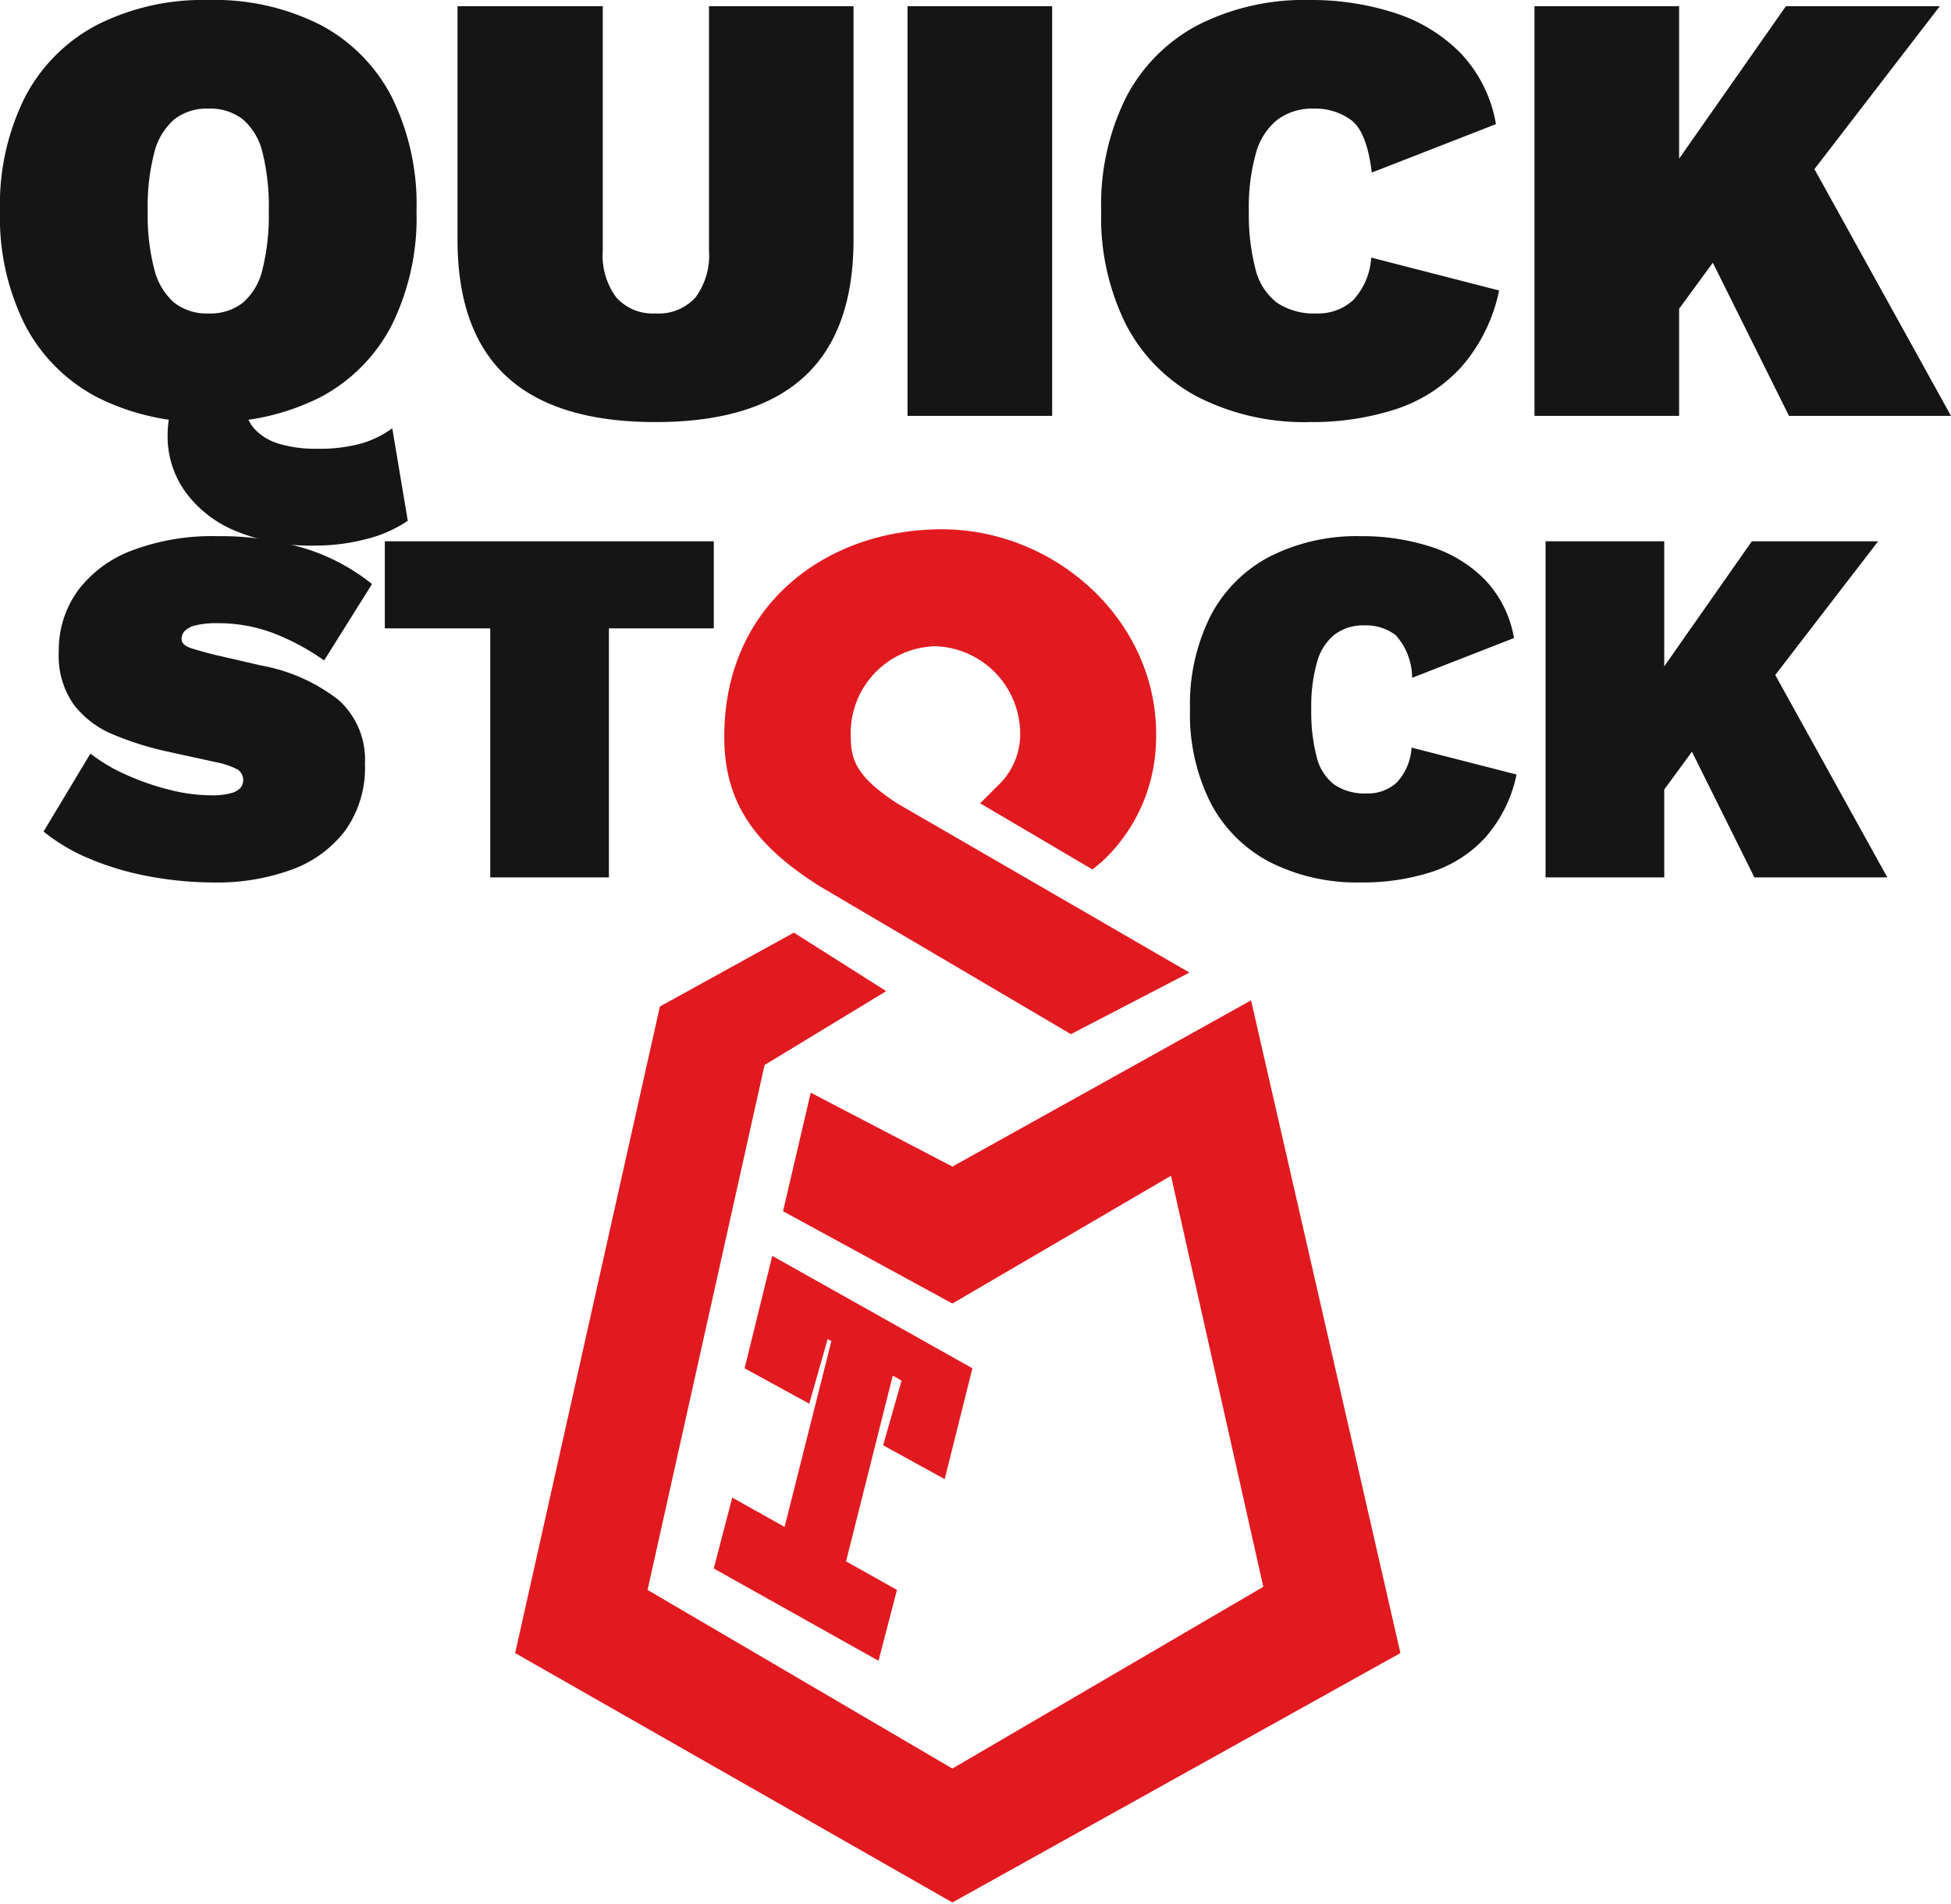
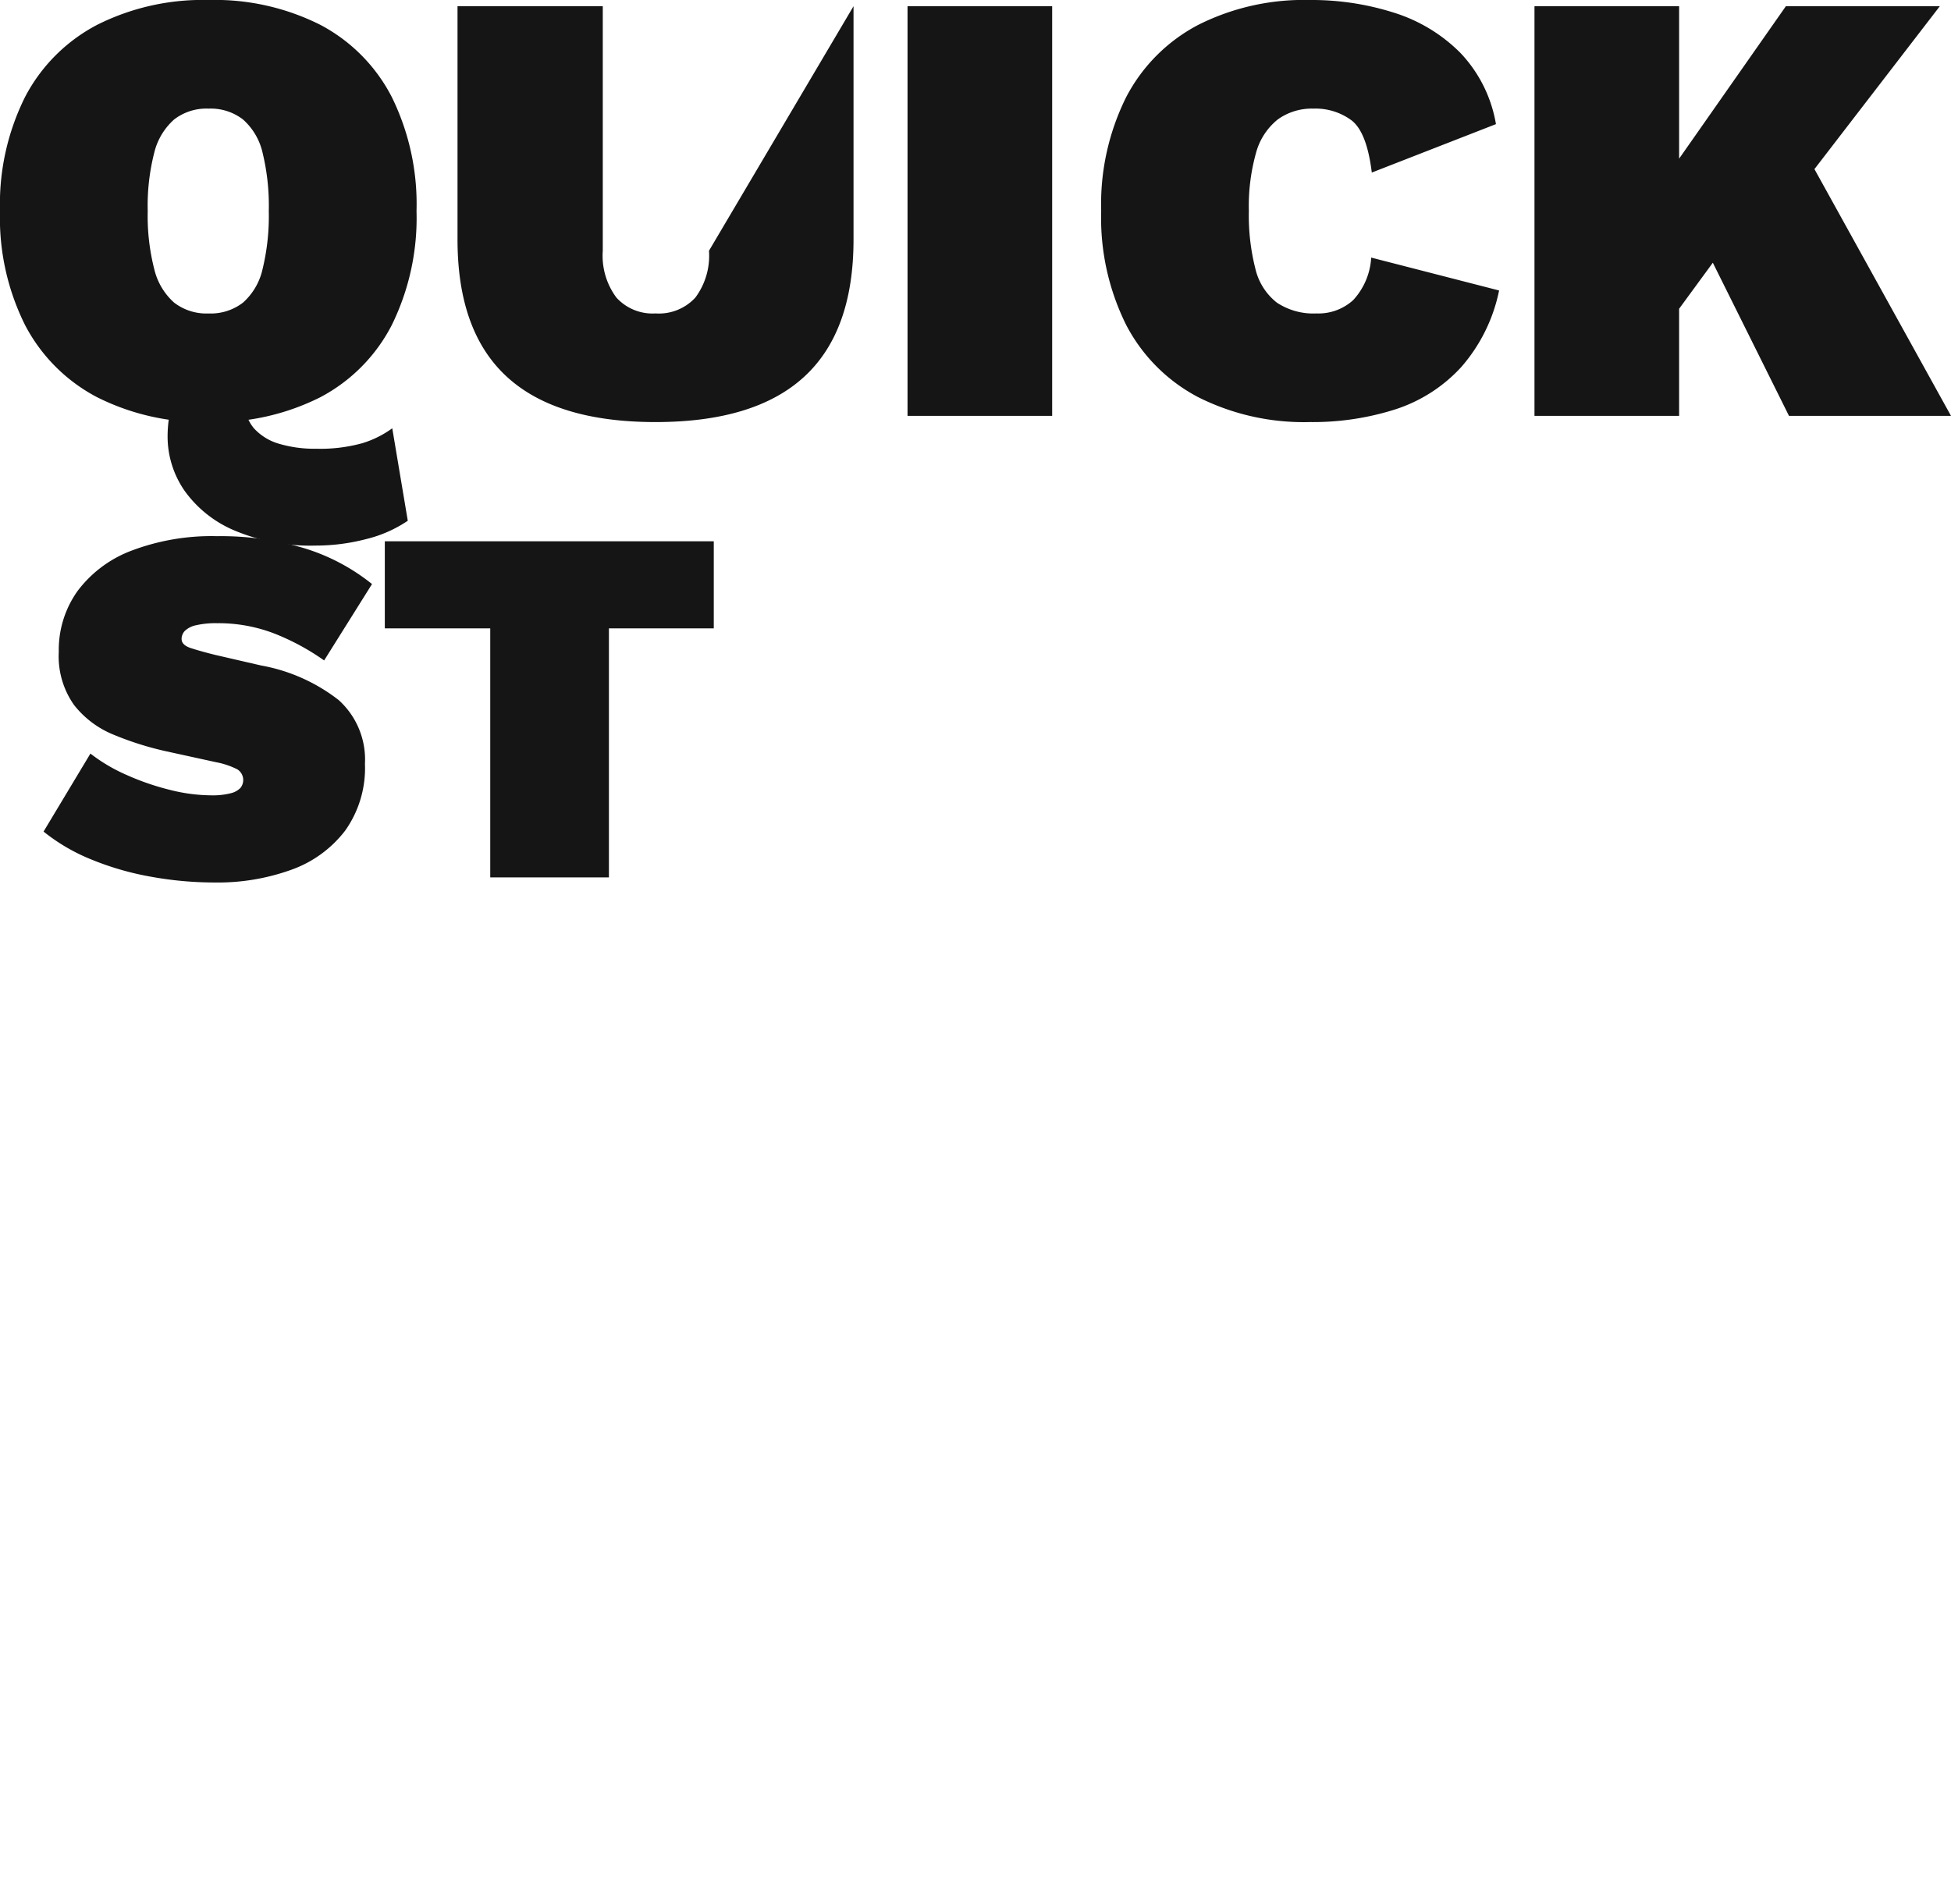
<svg xmlns="http://www.w3.org/2000/svg" width="122.577" height="119.636" viewBox="0 0 122.577 119.636">
  <defs>
    <clipPath id="clip-path">
      <rect id="Rectangle_2" data-name="Rectangle 2" width="55.619" height="86.379" />
    </clipPath>
  </defs>
  <g id="Group_164" data-name="Group 164" transform="translate(-263.855 -3925.87)">
-     <path id="Path_64" data-name="Path 64" d="M23.667,44.151a12.293,12.293,0,0,1-5.051-.936,7.369,7.369,0,0,1-3.159-2.5,5.99,5.99,0,0,1-1.072-3.471,7.665,7.665,0,0,1,.351-2.243,8.918,8.918,0,0,1,1.092-2.282l4.68-1.521a11.874,11.874,0,0,0-.975,2.125,5.551,5.551,0,0,0-.312,1.7,2.556,2.556,0,0,0,.585,1.755,3.411,3.411,0,0,0,1.58.975,7.772,7.772,0,0,0,2.32.312,9.853,9.853,0,0,0,2.925-.351A6.312,6.312,0,0,0,28.5,36.78l.975,5.811a8.065,8.065,0,0,1-2.613,1.151A12.543,12.543,0,0,1,23.667,44.151ZM16.959,9.87a14.732,14.732,0,0,1,7.02,1.56,10.609,10.609,0,0,1,4.485,4.524,15.238,15.238,0,0,1,1.56,7.176,15.238,15.238,0,0,1-1.56,7.176,10.609,10.609,0,0,1-4.485,4.524,14.732,14.732,0,0,1-7.02,1.56,14.76,14.76,0,0,1-7-1.56,10.7,10.7,0,0,1-4.524-4.524A15.082,15.082,0,0,1,3.855,23.13a15.082,15.082,0,0,1,1.579-7.176A10.7,10.7,0,0,1,9.959,11.43,14.76,14.76,0,0,1,16.959,9.87Zm0,6.825a3.319,3.319,0,0,0-2.165.683,4.068,4.068,0,0,0-1.248,2.087,13.449,13.449,0,0,0-.41,3.666,13.491,13.491,0,0,0,.41,3.647,4.077,4.077,0,0,0,1.248,2.106,3.319,3.319,0,0,0,2.165.682,3.319,3.319,0,0,0,2.164-.682,3.975,3.975,0,0,0,1.229-2.106,14.133,14.133,0,0,0,.39-3.647,14.089,14.089,0,0,0-.39-3.666,3.965,3.965,0,0,0-1.229-2.087A3.319,3.319,0,0,0,16.959,16.695ZM57.48,10.26V24.924q0,5.772-3.1,8.619t-9.34,2.847q-6.24,0-9.34-2.847t-3.1-8.619V10.26h9.126V25.626a4.4,4.4,0,0,0,.858,2.944,3.069,3.069,0,0,0,2.457.994,3.116,3.116,0,0,0,2.5-.994,4.4,4.4,0,0,0,.858-2.944V10.26Zm12.48,0V36H60.873V10.26ZM98.04,28.122a10.472,10.472,0,0,1-2.4,4.836,9.63,9.63,0,0,1-4.114,2.632,17.077,17.077,0,0,1-5.382.8,14.76,14.76,0,0,1-7-1.56,10.7,10.7,0,0,1-4.524-4.524,15.082,15.082,0,0,1-1.58-7.176,15.082,15.082,0,0,1,1.58-7.176,10.7,10.7,0,0,1,4.524-4.524,14.76,14.76,0,0,1,7-1.56,17.046,17.046,0,0,1,5.3.8A10.153,10.153,0,0,1,95.6,13.185a8.555,8.555,0,0,1,2.242,4.485l-7.8,3.042q-.312-2.535-1.268-3.276a3.8,3.8,0,0,0-2.4-.741,3.649,3.649,0,0,0-2.243.683,4.037,4.037,0,0,0-1.365,2.106,12.379,12.379,0,0,0-.448,3.646,13.534,13.534,0,0,0,.41,3.627,3.8,3.8,0,0,0,1.345,2.125,4.146,4.146,0,0,0,2.5.682,3.235,3.235,0,0,0,2.3-.838,4.289,4.289,0,0,0,1.131-2.671ZM125.73,10.26,113.094,26.679l-.39-1.989-5.655,7.722-2.106-6.279L116.058,10.26Zm-16.38,0V36h-9.087V10.26Zm7.176,7.839L126.432,36H116.253l-6.4-12.87Z" transform="translate(260 3916)" fill="#151515" />
+     <path id="Path_64" data-name="Path 64" d="M23.667,44.151a12.293,12.293,0,0,1-5.051-.936,7.369,7.369,0,0,1-3.159-2.5,5.99,5.99,0,0,1-1.072-3.471,7.665,7.665,0,0,1,.351-2.243,8.918,8.918,0,0,1,1.092-2.282l4.68-1.521a11.874,11.874,0,0,0-.975,2.125,5.551,5.551,0,0,0-.312,1.7,2.556,2.556,0,0,0,.585,1.755,3.411,3.411,0,0,0,1.58.975,7.772,7.772,0,0,0,2.32.312,9.853,9.853,0,0,0,2.925-.351A6.312,6.312,0,0,0,28.5,36.78l.975,5.811a8.065,8.065,0,0,1-2.613,1.151A12.543,12.543,0,0,1,23.667,44.151ZM16.959,9.87a14.732,14.732,0,0,1,7.02,1.56,10.609,10.609,0,0,1,4.485,4.524,15.238,15.238,0,0,1,1.56,7.176,15.238,15.238,0,0,1-1.56,7.176,10.609,10.609,0,0,1-4.485,4.524,14.732,14.732,0,0,1-7.02,1.56,14.76,14.76,0,0,1-7-1.56,10.7,10.7,0,0,1-4.524-4.524A15.082,15.082,0,0,1,3.855,23.13a15.082,15.082,0,0,1,1.579-7.176A10.7,10.7,0,0,1,9.959,11.43,14.76,14.76,0,0,1,16.959,9.87Zm0,6.825a3.319,3.319,0,0,0-2.165.683,4.068,4.068,0,0,0-1.248,2.087,13.449,13.449,0,0,0-.41,3.666,13.491,13.491,0,0,0,.41,3.647,4.077,4.077,0,0,0,1.248,2.106,3.319,3.319,0,0,0,2.165.682,3.319,3.319,0,0,0,2.164-.682,3.975,3.975,0,0,0,1.229-2.106,14.133,14.133,0,0,0,.39-3.647,14.089,14.089,0,0,0-.39-3.666,3.965,3.965,0,0,0-1.229-2.087A3.319,3.319,0,0,0,16.959,16.695ZM57.48,10.26V24.924q0,5.772-3.1,8.619t-9.34,2.847q-6.24,0-9.34-2.847t-3.1-8.619V10.26h9.126V25.626a4.4,4.4,0,0,0,.858,2.944,3.069,3.069,0,0,0,2.457.994,3.116,3.116,0,0,0,2.5-.994,4.4,4.4,0,0,0,.858-2.944Zm12.48,0V36H60.873V10.26ZM98.04,28.122a10.472,10.472,0,0,1-2.4,4.836,9.63,9.63,0,0,1-4.114,2.632,17.077,17.077,0,0,1-5.382.8,14.76,14.76,0,0,1-7-1.56,10.7,10.7,0,0,1-4.524-4.524,15.082,15.082,0,0,1-1.58-7.176,15.082,15.082,0,0,1,1.58-7.176,10.7,10.7,0,0,1,4.524-4.524,14.76,14.76,0,0,1,7-1.56,17.046,17.046,0,0,1,5.3.8A10.153,10.153,0,0,1,95.6,13.185a8.555,8.555,0,0,1,2.242,4.485l-7.8,3.042q-.312-2.535-1.268-3.276a3.8,3.8,0,0,0-2.4-.741,3.649,3.649,0,0,0-2.243.683,4.037,4.037,0,0,0-1.365,2.106,12.379,12.379,0,0,0-.448,3.646,13.534,13.534,0,0,0,.41,3.627,3.8,3.8,0,0,0,1.345,2.125,4.146,4.146,0,0,0,2.5.682,3.235,3.235,0,0,0,2.3-.838,4.289,4.289,0,0,0,1.131-2.671ZM125.73,10.26,113.094,26.679l-.39-1.989-5.655,7.722-2.106-6.279L116.058,10.26Zm-16.38,0V36h-9.087V10.26Zm7.176,7.839L126.432,36H116.253l-6.4-12.87Z" transform="translate(260 3916)" fill="#151515" />
    <path id="Path_66" data-name="Path 66" d="M15.5,8.56a18.334,18.334,0,0,1,5.456.752,12.709,12.709,0,0,1,4.272,2.256l-3.008,4.8a14.794,14.794,0,0,0-3.152-1.7,9.771,9.771,0,0,0-3.568-.64,5.514,5.514,0,0,0-1.328.128,1.444,1.444,0,0,0-.7.352.731.731,0,0,0-.208.512q0,.384.592.576t1.488.416l2.912.672a11.117,11.117,0,0,1,4.88,2.176,5.032,5.032,0,0,1,1.648,4,6.777,6.777,0,0,1-1.248,4.208A7.373,7.373,0,0,1,20.16,29.52a13.613,13.613,0,0,1-4.816.8,22.41,22.41,0,0,1-4.032-.368,18.209,18.209,0,0,1-3.744-1.088A11.827,11.827,0,0,1,4.592,27.12l2.944-4.9a10.62,10.62,0,0,0,2.24,1.328,16.084,16.084,0,0,0,2.72.944,10.857,10.857,0,0,0,2.624.352,4.6,4.6,0,0,0,1.216-.128,1.26,1.26,0,0,0,.624-.336.793.793,0,0,0-.192-1.168,5.008,5.008,0,0,0-1.328-.448l-3.2-.7A19.691,19.691,0,0,1,9.008,21.04a6.042,6.042,0,0,1-2.5-1.872,5.3,5.3,0,0,1-.96-3.344A6.372,6.372,0,0,1,6.72,12.016a7.566,7.566,0,0,1,3.392-2.544A14.213,14.213,0,0,1,15.5,8.56Zm31.2.32v5.472H40.112V30H32.656V14.352H26.032V8.88Z" transform="translate(262 3951)" fill="#151515" />
-     <path id="Path_65" data-name="Path 65" d="M25.136,23.536A8.593,8.593,0,0,1,23.168,27.5a7.9,7.9,0,0,1-3.376,2.16,14.012,14.012,0,0,1-4.416.656,12.11,12.11,0,0,1-5.744-1.28A8.778,8.778,0,0,1,5.92,25.328a12.375,12.375,0,0,1-1.3-5.888,12.375,12.375,0,0,1,1.3-5.888A8.778,8.778,0,0,1,9.632,9.84a12.11,12.11,0,0,1,5.744-1.28,13.987,13.987,0,0,1,4.352.656,8.331,8.331,0,0,1,3.408,2.064,7.019,7.019,0,0,1,1.84,3.68l-6.4,2.5a4.026,4.026,0,0,0-1.04-2.688,3.115,3.115,0,0,0-1.968-.608,2.994,2.994,0,0,0-1.84.56,3.312,3.312,0,0,0-1.12,1.728,10.157,10.157,0,0,0-.368,2.992,11.1,11.1,0,0,0,.336,2.976,3.121,3.121,0,0,0,1.1,1.744,3.4,3.4,0,0,0,2.048.56,2.654,2.654,0,0,0,1.888-.688,3.519,3.519,0,0,0,.928-2.192ZM47.856,8.88,37.488,22.352l-.32-1.632-4.64,6.336L30.8,21.9,39.92,8.88Zm-13.44,0V30H26.96V8.88ZM40.3,15.312,48.432,30H40.08L34.832,19.44Z" transform="translate(334 3951)" fill="#151515" />
    <g id="logo" transform="translate(296.221 3959.127)">
-       <path id="Path_6" data-name="Path 6" d="M9.893,31.843.8,72.469l27.471,15.67,28.148-15.67L47.036,31.456,28.271,41.9l-8.9-4.643-1.741,7.448,10.64,5.8,13.735-8.028,5.8,25.827L28.271,79.724,9.119,68.5,16.47,35.519l7.642-4.643-5.8-3.676Z" transform="translate(-0.8 -1.857)" fill="#e11a20" />
      <g id="Group_6" data-name="Group 6" transform="translate(0 0)">
        <g id="Group_5" data-name="Group 5" clip-path="url(#clip-path)">
-           <path id="Path_7" data-name="Path 7" d="M31.52,17.154a4.443,4.443,0,0,0,1.451-3.1,5.52,5.52,0,0,0-5.32-5.707,5.46,5.46,0,0,0-5.32,5.707c0,1.451.387,2.515,2.9,4.159l18.378,10.64-7.448,3.869L20.4,23.441c-4.159-2.612-5.8-5.223-6-8.706C14.013,6.03,20.59,1,28.038,1S42.064,7.191,41.484,14.832A10.61,10.61,0,0,1,38.1,21.893l-.58.484-7.061-4.159,1.064-1.064Z" transform="translate(-1.244 -1)" fill="#e11a20" />
-         </g>
+           </g>
      </g>
-       <path id="Path_8" data-name="Path 8" d="M14.861,63.386l10.35,5.8L24.05,73.64l-10.35-5.8Zm6.771-11.994L25.5,53.52,21.535,69.287l-3.869-2.128ZM17.376,48.2,29.95,55.261l-1.741,6.964L24.34,60.1,25.5,56.035l-4.643-2.612L19.7,57.486l-4.063-2.225Z" transform="translate(-1.222 -2.544)" fill="#e11a20" />
    </g>
  </g>
</svg>